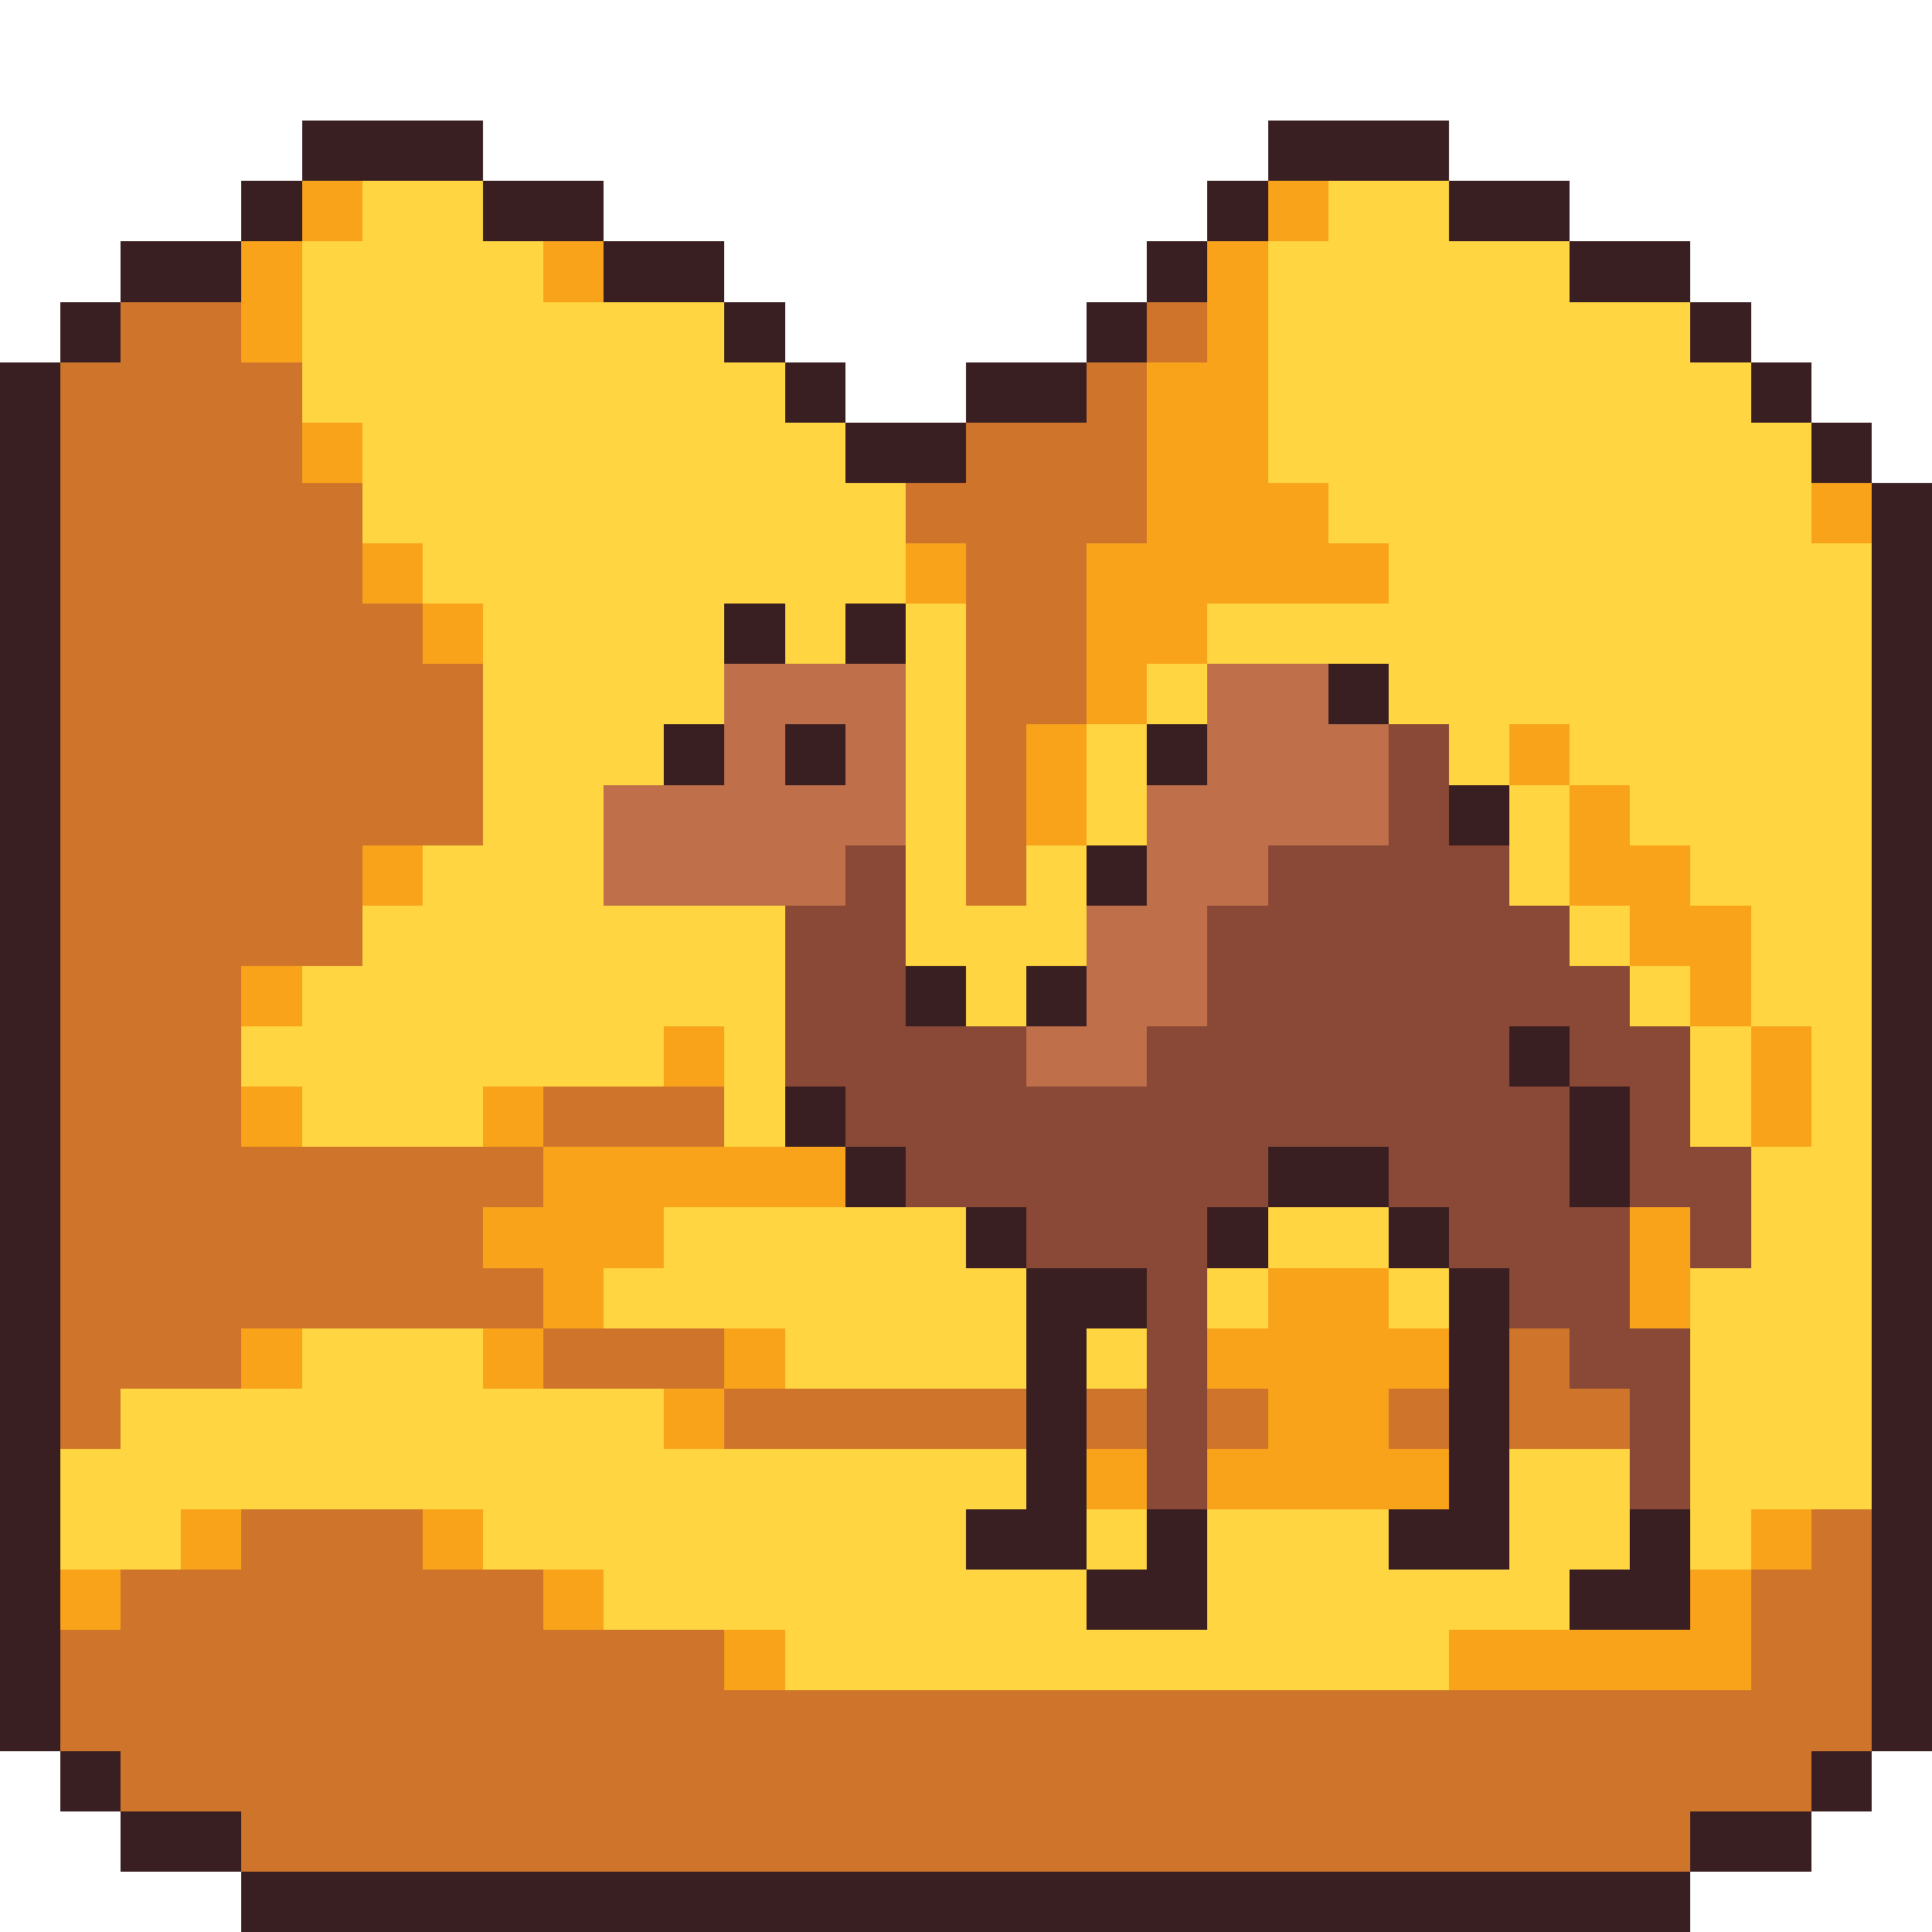
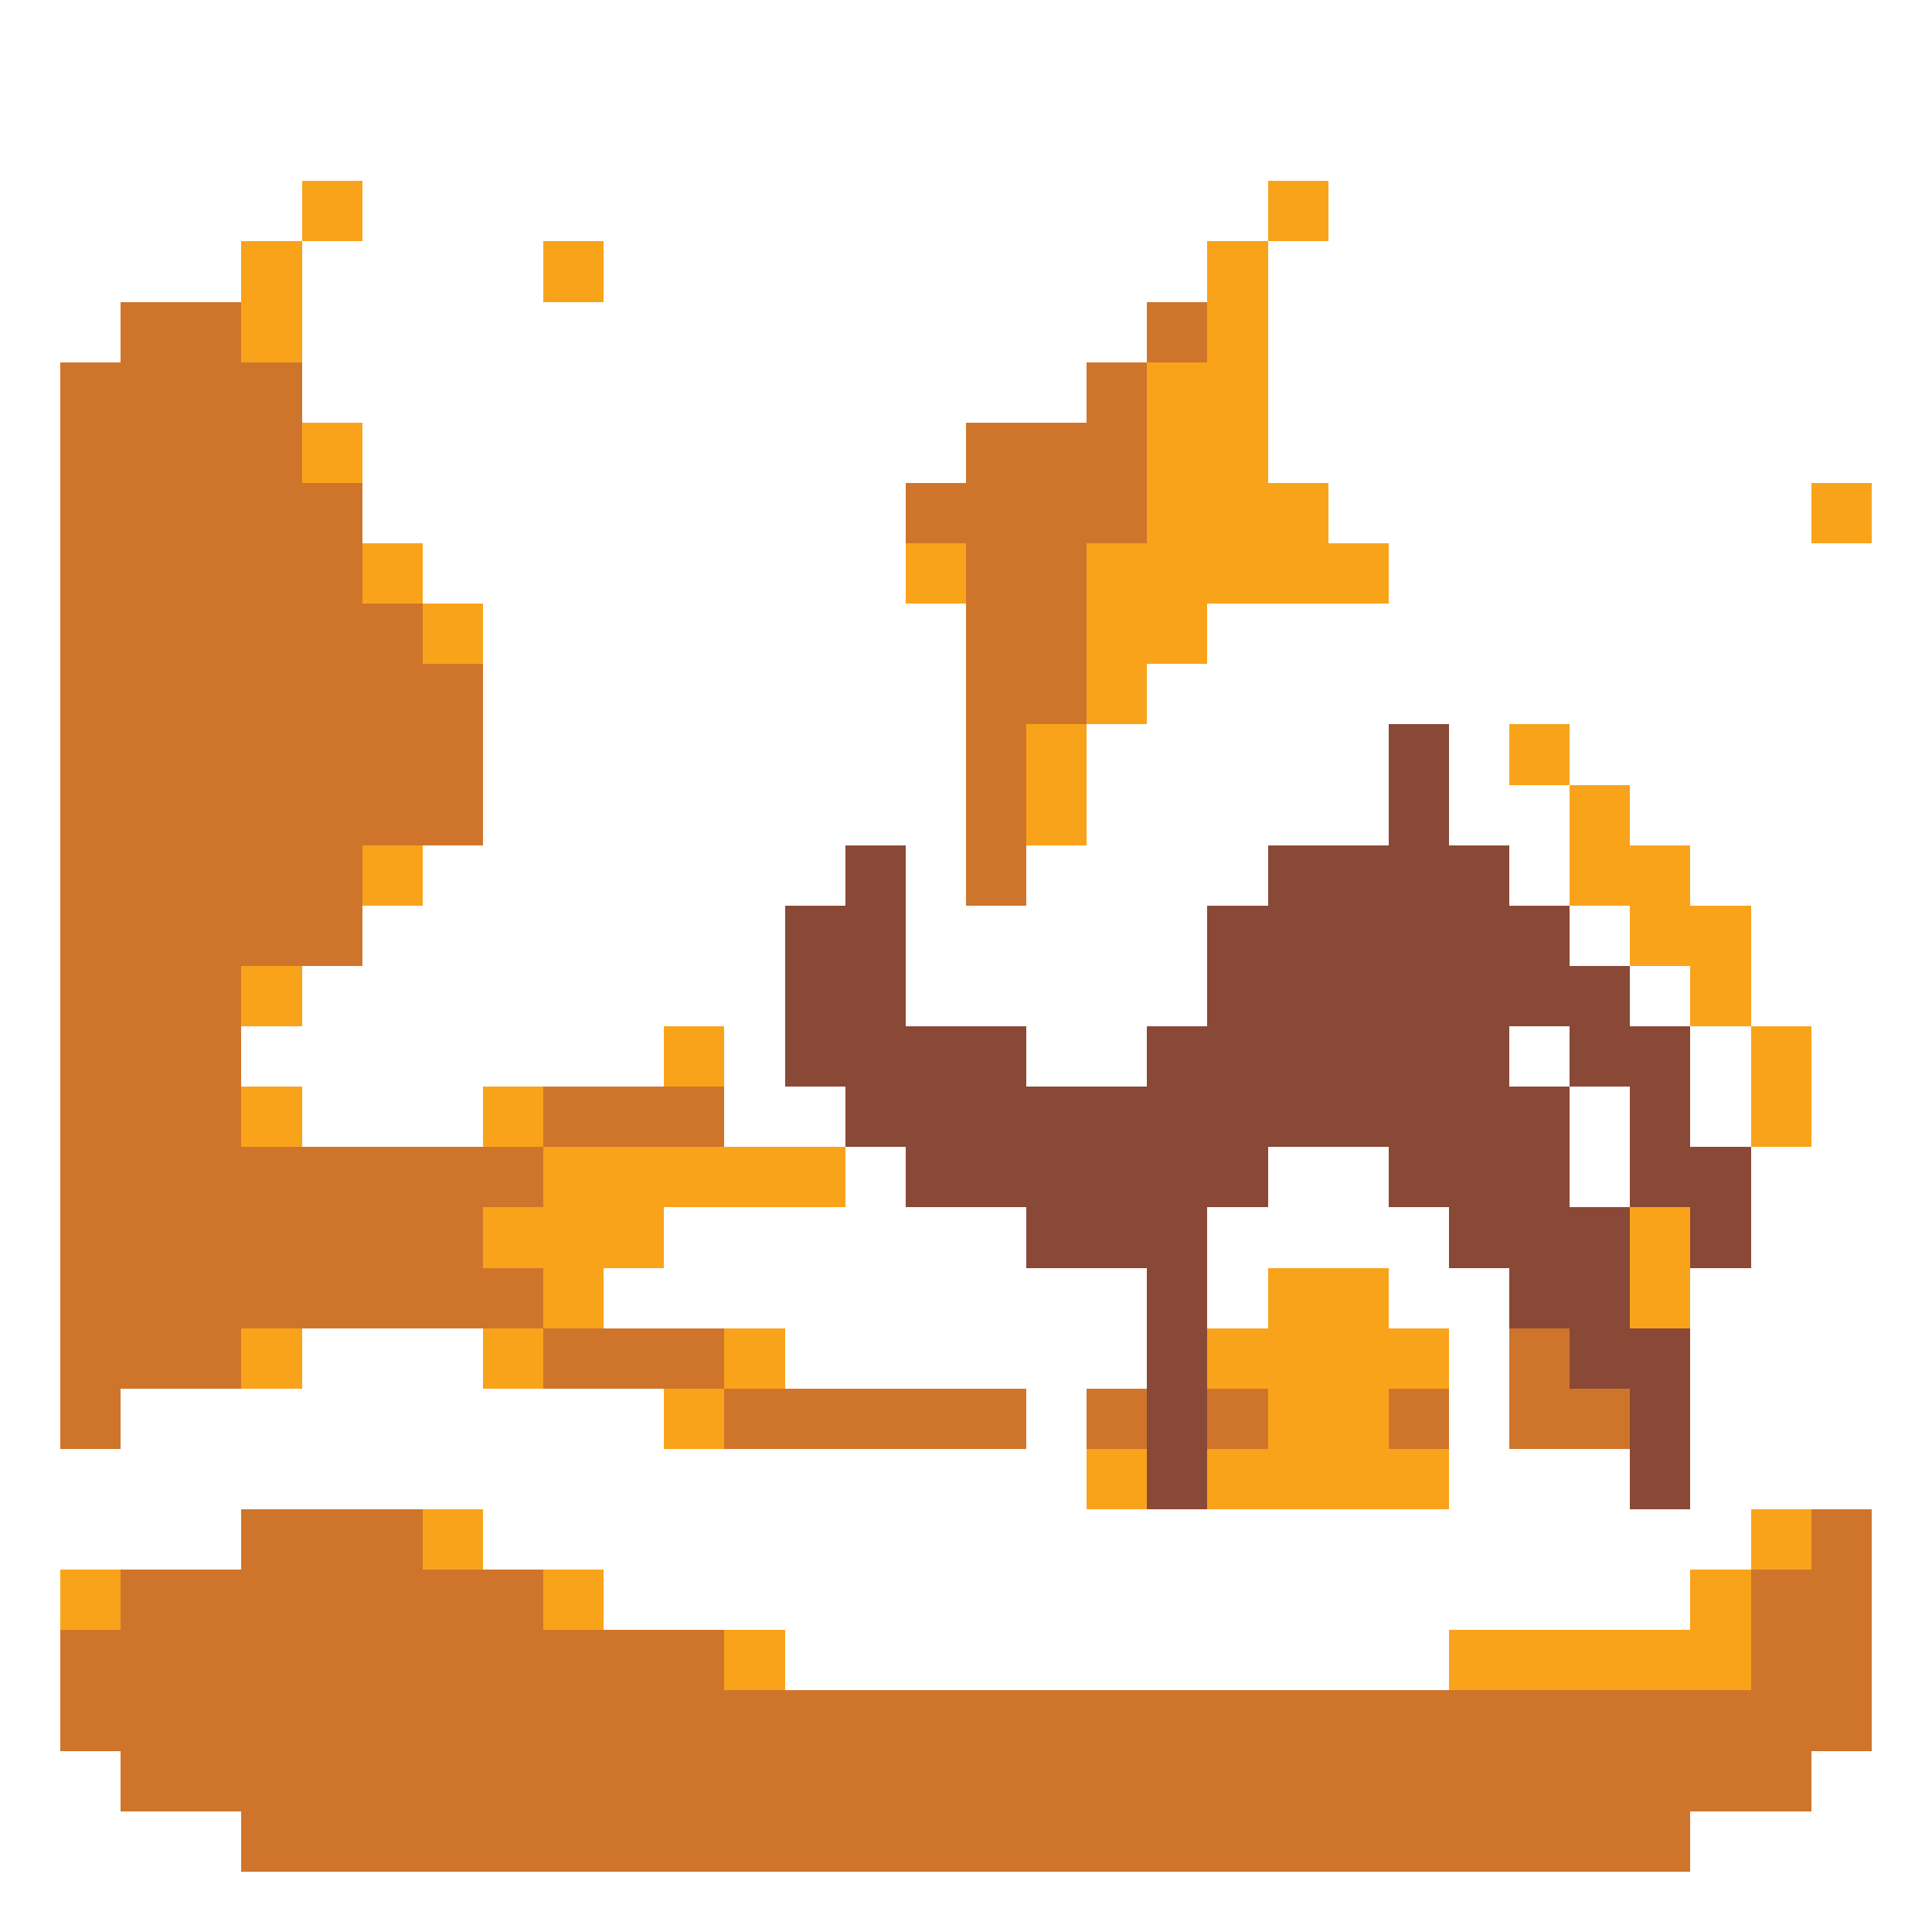
<svg xmlns="http://www.w3.org/2000/svg" viewBox="0 -0.5 32 32" shape-rendering="crispEdges">
-   <path stroke="#391f21" d="M5 2h3M21 2h3M4 3h1M8 3h2M20 3h1M24 3h2M2 4h2M10 4h2M19 4h1M26 4h2M1 5h1M12 5h1M18 5h1M28 5h1M0 6h1M13 6h1M16 6h2M29 6h1M0 7h1M14 7h2M30 7h1M0 8h1M31 8h1M0 9h1M31 9h1M0 10h1M12 10h1M14 10h1M31 10h1M0 11h1M22 11h1M31 11h1M0 12h1M11 12h1M13 12h1M19 12h1M31 12h1M0 13h1M24 13h1M31 13h1M0 14h1M18 14h1M31 14h1M0 15h1M31 15h1M0 16h1M15 16h1M17 16h1M31 16h1M0 17h1M25 17h1M31 17h1M0 18h1M13 18h1M26 18h1M31 18h1M0 19h1M14 19h1M21 19h2M26 19h1M31 19h1M0 20h1M16 20h1M20 20h1M23 20h1M31 20h1M0 21h1M17 21h2M24 21h1M31 21h1M0 22h1M17 22h1M24 22h1M31 22h1M0 23h1M17 23h1M24 23h1M31 23h1M0 24h1M17 24h1M24 24h1M31 24h1M0 25h1M16 25h2M19 25h1M23 25h2M27 25h1M31 25h1M0 26h1M18 26h2M26 26h2M31 26h1M0 27h1M31 27h1M0 28h1M31 28h1M1 29h1M30 29h1M2 30h2M28 30h2M4 31h24" />
-   <path stroke="#f9a31b" d="M5 3h1M21 3h1M4 4h1M9 4h1M20 4h1M4 5h1M20 5h1M19 6h2M5 7h1M19 7h2M19 8h3M30 8h1M6 9h1M15 9h1M18 9h5M7 10h1M18 10h2M18 11h1M17 12h1M25 12h1M17 13h1M26 13h1M6 14h1M26 14h2M27 15h2M4 16h1M28 16h1M11 17h1M29 17h1M4 18h1M8 18h1M29 18h1M9 19h5M8 20h3M27 20h1M9 21h1M21 21h2M27 21h1M4 22h1M8 22h1M12 22h1M20 22h4M11 23h1M21 23h2M18 24h1M20 24h4M3 25h1M7 25h1M29 25h1M1 26h1M9 26h1M28 26h1M12 27h1M24 27h5" />
-   <path stroke="#ffd541" d="M6 3h2M22 3h2M5 4h4M21 4h5M5 5h7M21 5h7M5 6h8M21 6h8M6 7h8M21 7h9M6 8h9M22 8h8M7 9h8M23 9h8M8 10h4M13 10h1M15 10h1M20 10h11M8 11h4M15 11h1M19 11h1M23 11h8M8 12h3M15 12h1M18 12h1M24 12h1M26 12h5M8 13h2M15 13h1M18 13h1M25 13h1M27 13h4M7 14h3M15 14h1M17 14h1M25 14h1M28 14h3M6 15h7M15 15h3M26 15h1M29 15h2M5 16h8M16 16h1M27 16h1M29 16h2M4 17h7M12 17h1M28 17h1M30 17h1M5 18h3M12 18h1M28 18h1M30 18h1M29 19h2M11 20h5M21 20h2M29 20h2M10 21h7M20 21h1M23 21h1M28 21h3M5 22h3M13 22h4M18 22h1M28 22h3M2 23h9M28 23h3M1 24h16M25 24h2M28 24h3M1 25h2M8 25h8M18 25h1M20 25h3M25 25h2M28 25h1M10 26h8M20 26h6M13 27h11" />
+   <path stroke="#f9a31b" d="M5 3h1M21 3h1M4 4h1M9 4h1M20 4h1M4 5h1M20 5h1M19 6h2M5 7h1M19 7h2M19 8h3M30 8h1M6 9h1M15 9h1M18 9h5M7 10h1M18 10h2M18 11h1M17 12h1M25 12h1M17 13h1M26 13h1M6 14h1M26 14h2M27 15h2M4 16h1M28 16h1M11 17h1M29 17h1M4 18h1M8 18h1M29 18h1M9 19h5M8 20h3M27 20h1M9 21h1M21 21h2M27 21h1M4 22h1M8 22h1M12 22h1M20 22h4M11 23h1M21 23h2M18 24h1M20 24h4M3 25M7 25h1M29 25h1M1 26h1M9 26h1M28 26h1M12 27h1M24 27h5" />
  <path stroke="#cf752b" d="M2 5h2M19 5h1M1 6h4M18 6h1M1 7h4M16 7h3M1 8h5M15 8h4M1 9h5M16 9h2M1 10h6M16 10h2M1 11h7M16 11h2M1 12h7M16 12h1M1 13h7M16 13h1M1 14h5M16 14h1M1 15h5M1 16h3M1 17h3M1 18h3M9 18h3M1 19h8M1 20h7M1 21h8M1 22h3M9 22h3M25 22h1M1 23h1M12 23h5M18 23h1M20 23h1M23 23h1M25 23h2M4 25h3M30 25h1M2 26h7M29 26h2M1 27h11M29 27h2M1 28h30M2 29h28M4 30h24" />
-   <path stroke="#bf6f4a" d="M12 11h3M20 11h2M12 12h1M14 12h1M20 12h3M10 13h5M19 13h4M10 14h4M19 14h2M18 15h2M18 16h2M17 17h2" />
  <path stroke="#8a4836" d="M23 12h1M23 13h1M14 14h1M21 14h4M13 15h2M20 15h6M13 16h2M20 16h7M13 17h4M19 17h6M26 17h2M14 18h12M27 18h1M15 19h6M23 19h3M27 19h2M17 20h3M24 20h3M28 20h1M19 21h1M25 21h2M19 22h1M26 22h2M19 23h1M27 23h1M19 24h1M27 24h1" />
</svg>